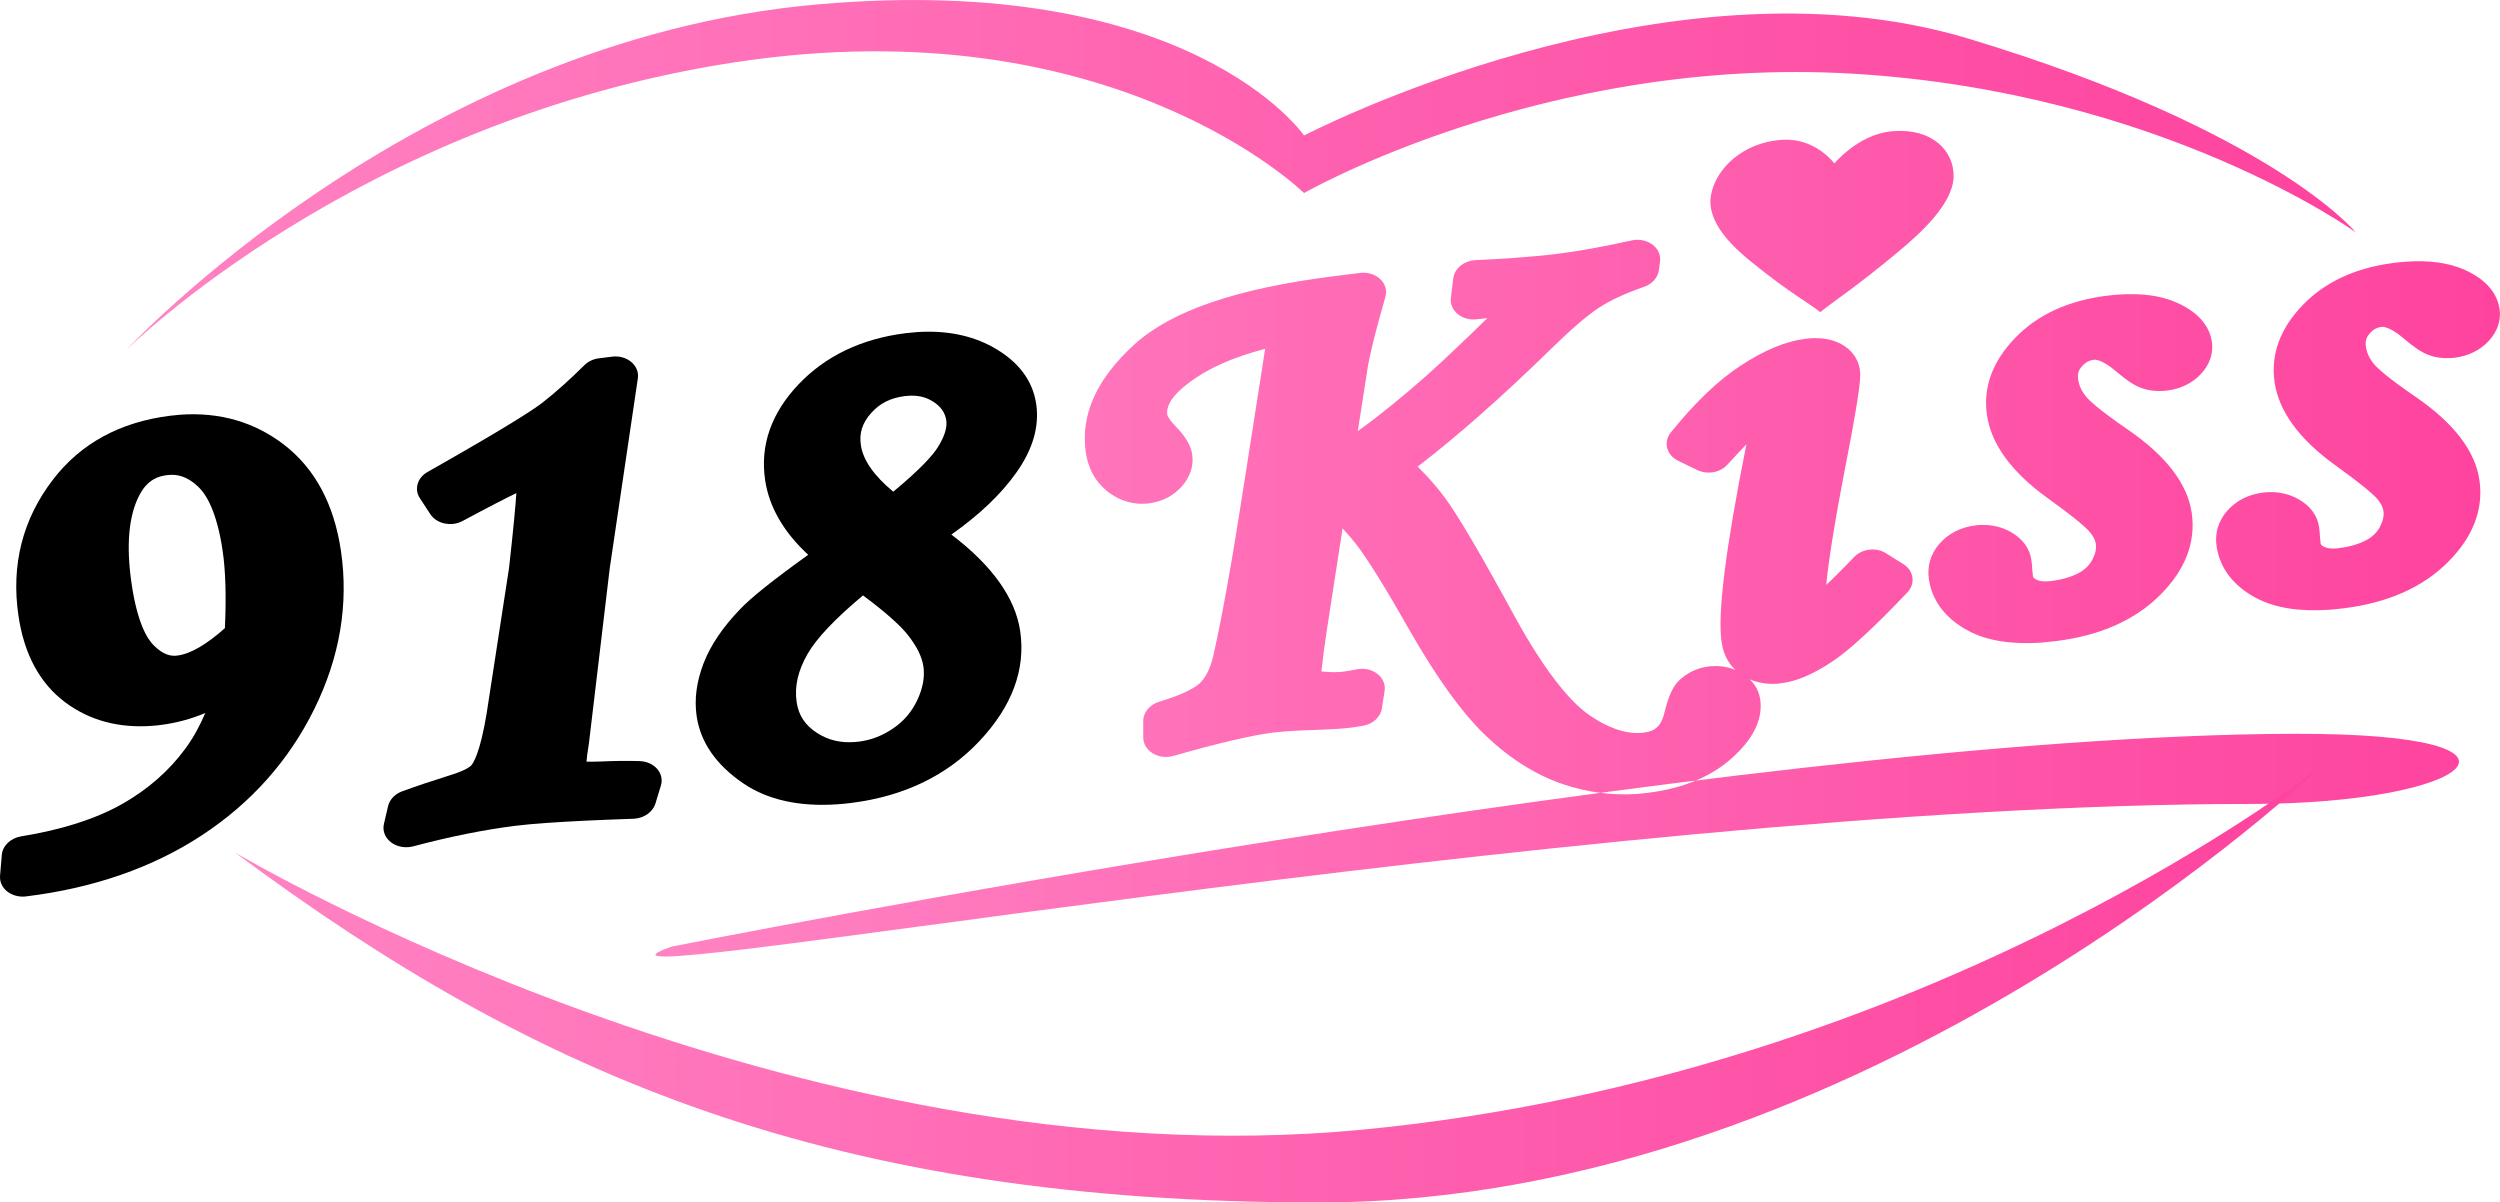
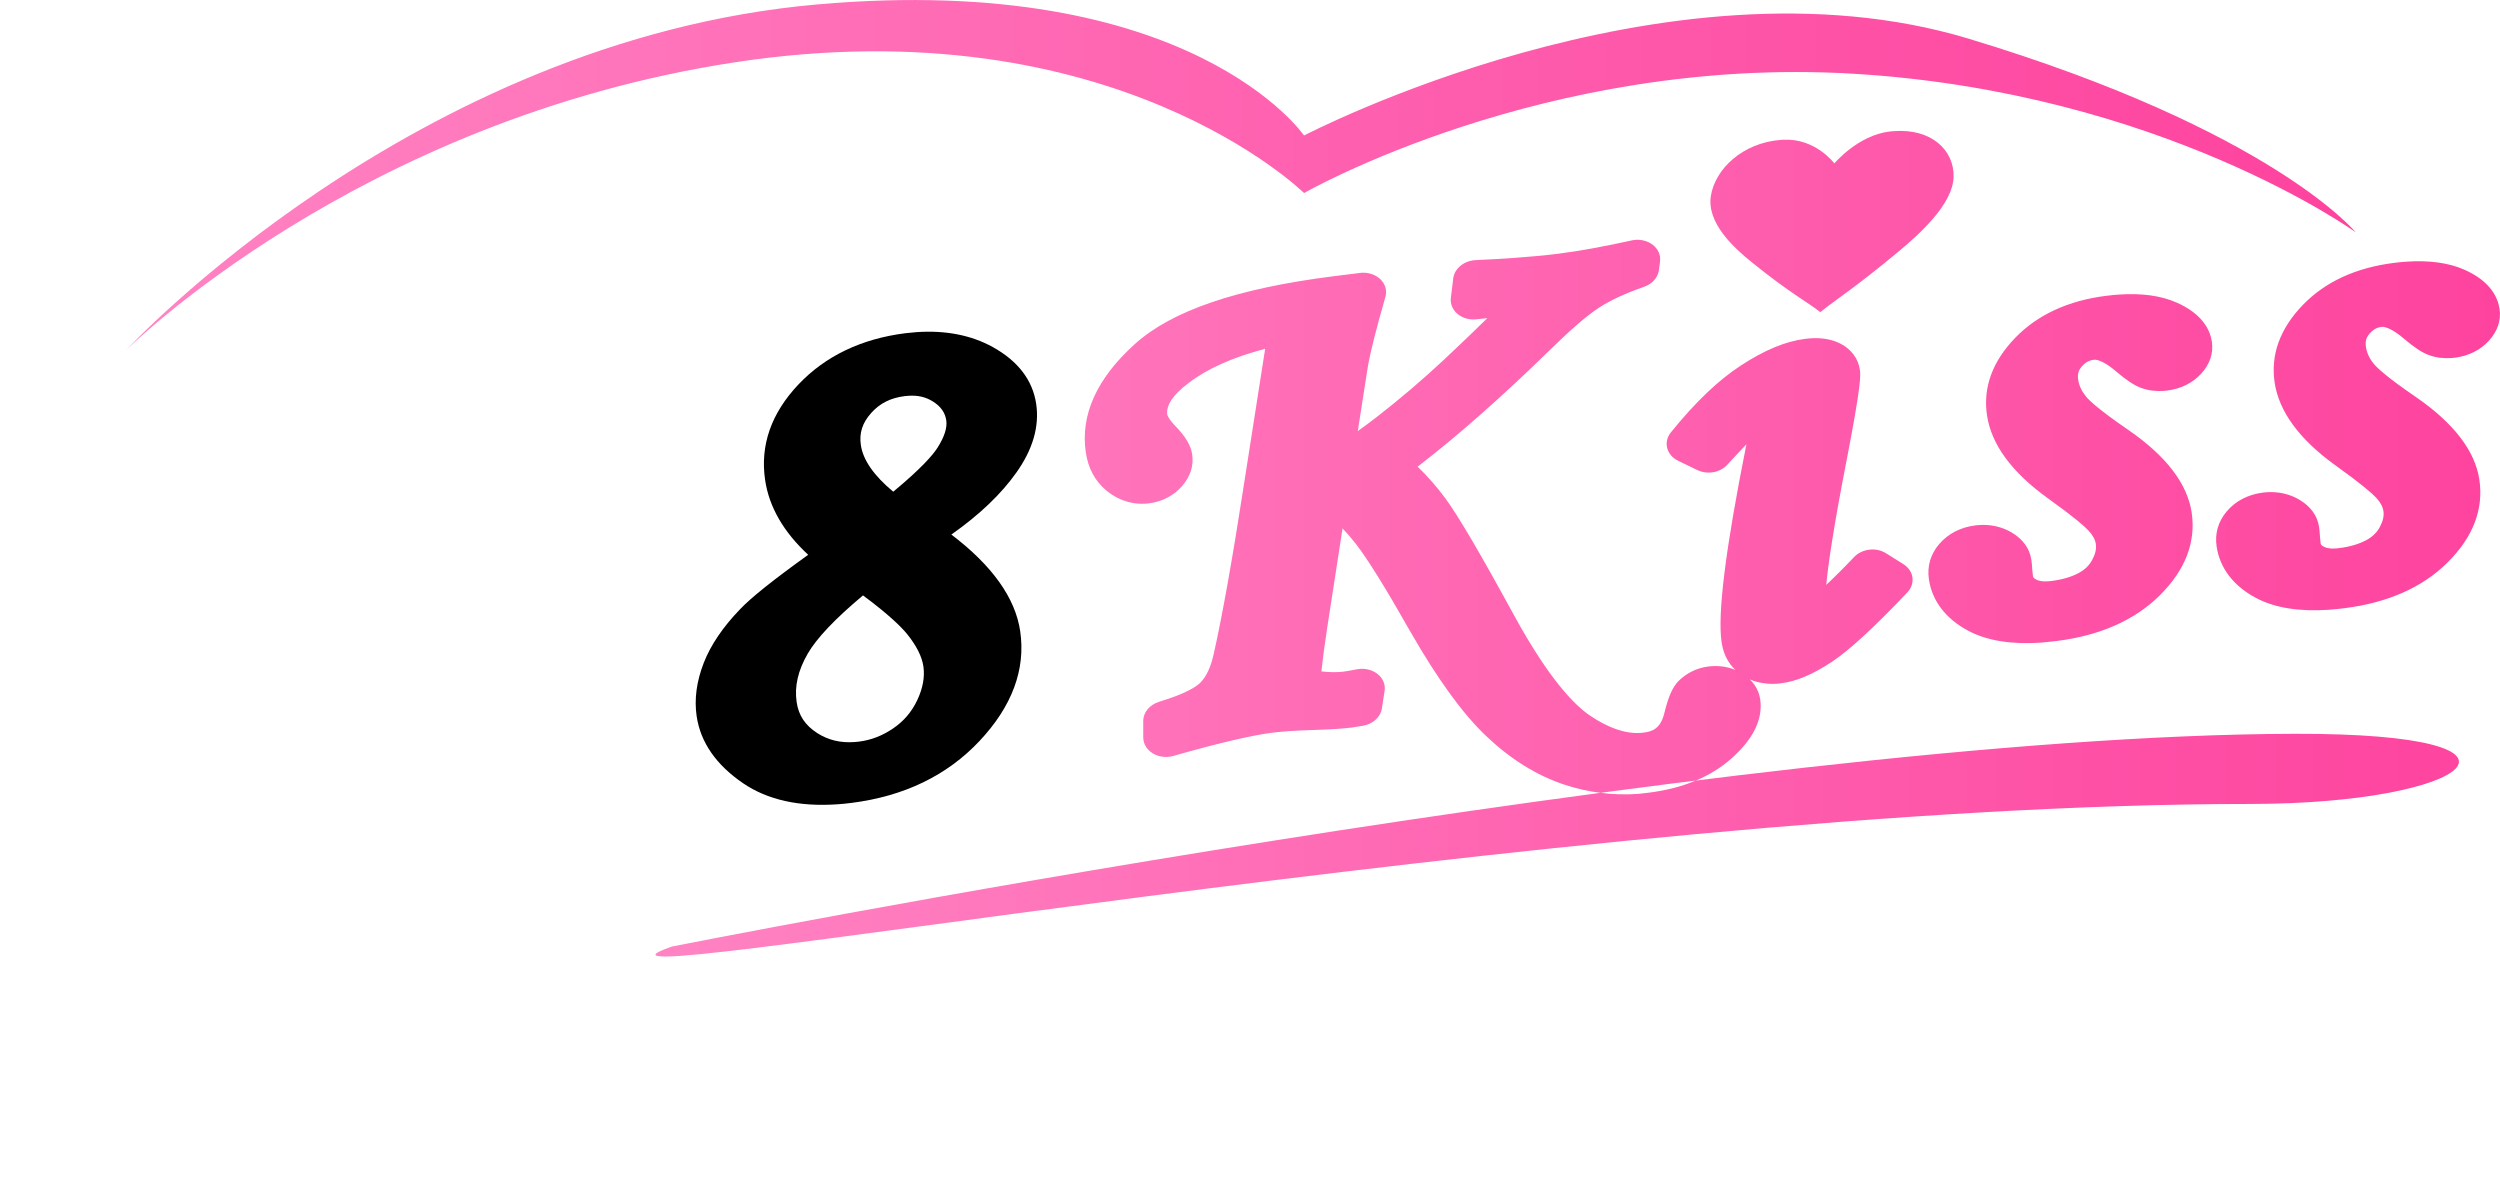
<svg xmlns="http://www.w3.org/2000/svg" id="Layer_1" x="0px" y="0px" viewBox="0 0 50 24.049" style="enable-background:new 0 0 50 24.049;" xml:space="preserve" class="h25r8edc4c3e98sb598">
  <style type="text/css">.h25r8edc4c3e98sb598 .st0{fill:url(#SVGID_1_);} .h25r8edc4c3e98sb598 .st1{fill:url(#SVGID_2_);} .h25r8edc4c3e98sb598 .st2{fill:url(#SVGID_3_);} </style>
  <g>
    <linearGradient id="SVGID_1_" gradientUnits="userSpaceOnUse" x1="13.109" y1="10.874" x2="50" y2="10.874">
      <stop offset="0" style="stop-color:#FF83C3" />
      <stop offset="1" style="stop-color:#FE439E" />
    </linearGradient>
    <path class="st0" d="M13.438,18.931c0,0,21.273-4.229,32.452-4.255c5.331-0.013,3.558,1.403-0.888,1.403   C31.488,16.079,10.211,20.053,13.438,18.931z M37.877,2.623c0.752-0.057,1.208,0.382,1.195,0.915   c-0.014,0.544-0.679,1.141-1.093,1.486c-0.888,0.741-1.273,0.973-1.572,1.219   c-0.257-0.203-0.603-0.377-1.363-0.991c-0.354-0.285-0.916-0.787-0.826-1.338c0.089-0.541,0.64-1.058,1.396-1.116   c0.024-0.002,0.047-0.003,0.071-0.004c0.633-0.023,1.002,0.474,1.002,0.474s0.469-0.562,1.108-0.638   C37.823,2.627,37.85,2.625,37.877,2.623L37.877,2.623z M32.974,15.854c0.682-0.086,1.237-0.315,1.65-0.68   c0.443-0.392,0.638-0.791,0.58-1.188c-0.031-0.21-0.154-0.388-0.356-0.515c-0.18-0.112-0.392-0.163-0.615-0.147   c-0.021,0.002-0.043,0.004-0.064,0.006c-0.23,0.029-0.435,0.128-0.6,0.292c-0.119,0.122-0.201,0.308-0.283,0.642   c-0.077,0.32-0.254,0.368-0.414,0.388c-0.019,0.003-0.038,0.004-0.057,0.006   c-0.306,0.021-0.65-0.097-1.022-0.351c-0.304-0.208-0.813-0.724-1.508-1.994   c-0.674-1.237-1.126-2.006-1.38-2.349c-0.167-0.226-0.352-0.437-0.552-0.631c0.79-0.606,1.685-1.395,2.666-2.353   c0.402-0.394,0.724-0.672,0.959-0.825c0.225-0.148,0.53-0.289,0.904-0.419c0.162-0.056,0.276-0.185,0.296-0.333   l0.023-0.175c0.017-0.129-0.041-0.255-0.154-0.338c-0.093-0.069-0.214-0.101-0.336-0.093   c-0.027,0.002-0.053,0.006-0.08,0.012c-0.557,0.123-1.055,0.214-1.48,0.267   c-0.245,0.031-0.537,0.058-0.869,0.082c-0.235,0.017-0.492,0.031-0.769,0.044c-0.004,0-0.009,0-0.013,0.001   c-0.227,0.016-0.411,0.17-0.435,0.364l-0.048,0.392c-0.014,0.119,0.035,0.237,0.134,0.32   c0.094,0.079,0.224,0.118,0.357,0.109c0.007-0.001,0.171-0.018,0.238-0.025   c-0.191,0.189-0.471,0.46-0.884,0.847c-0.42,0.392-0.869,0.774-1.334,1.135   c-0.128,0.099-0.252,0.191-0.372,0.276l0.195-1.253c0.045-0.285,0.166-0.766,0.357-1.43   c0.037-0.128-0.002-0.262-0.104-0.357c-0.095-0.089-0.234-0.136-0.376-0.126c-0.01,0.001-0.546,0.068-0.546,0.068   c-1.942,0.245-3.247,0.69-3.989,1.361c-0.758,0.686-1.087,1.413-0.977,2.163   c0.047,0.319,0.185,0.575,0.409,0.761c0.296,0.245,0.594,0.279,0.793,0.265c0.02-0.001,0.041-0.003,0.061-0.006   c0.267-0.034,0.496-0.154,0.664-0.347c0.164-0.189,0.234-0.408,0.201-0.631   c-0.026-0.179-0.133-0.36-0.335-0.567c-0.149-0.156-0.163-0.226-0.163-0.226   c-0.028-0.188,0.113-0.4,0.421-0.632c0.374-0.289,0.89-0.519,1.536-0.688l-0.42,2.687   c-0.233,1.511-0.438,2.66-0.609,3.416c-0.056,0.261-0.151,0.462-0.273,0.58   c-0.072,0.07-0.274,0.211-0.818,0.376c-0.19,0.058-0.319,0.212-0.318,0.384l0,0.331   c0,0.126,0.07,0.243,0.189,0.316c0.088,0.054,0.196,0.079,0.304,0.071c0.037-0.003,0.074-0.009,0.11-0.019   c0.9-0.256,1.565-0.412,1.976-0.464c0.096-0.012,0.205-0.022,0.328-0.031c0.138-0.01,0.292-0.017,0.46-0.022   c0.202-0.006,0.375-0.014,0.521-0.024c0.109-0.008,0.204-0.017,0.287-0.027c0.029-0.004,0.102-0.015,0.218-0.035   c0.2-0.034,0.354-0.174,0.38-0.347l0.054-0.352c0.02-0.128-0.035-0.255-0.145-0.34   c-0.094-0.072-0.218-0.107-0.344-0.099c-0.023,0.002-0.045,0.005-0.068,0.009   c-0.11,0.022-0.195,0.037-0.255,0.045c-0.026,0.003-0.052,0.006-0.079,0.008c-0.113,0.008-0.238,0.004-0.373-0.011   c0.023-0.223,0.061-0.513,0.115-0.867l0.308-1.994c0.096,0.103,0.183,0.204,0.261,0.304   c0.234,0.3,0.599,0.886,1.084,1.743c0.554,0.967,1.053,1.655,1.525,2.105c0.485,0.461,1.007,0.787,1.551,0.969   c0.483,0.161,0.983,0.225,1.486,0.19C32.828,15.871,32.901,15.864,32.974,15.854z M35.636,13.663   c0.296-0.037,0.625-0.177,1.004-0.428c0.343-0.227,0.835-0.679,1.505-1.384c0.081-0.085,0.118-0.194,0.104-0.301   c-0.015-0.107-0.08-0.204-0.181-0.267l-0.348-0.218c-0.092-0.058-0.202-0.082-0.308-0.074   c-0.124,0.009-0.245,0.06-0.33,0.15c-0.237,0.249-0.419,0.428-0.557,0.556c0.038-0.404,0.143-1.134,0.4-2.454   c0.31-1.591,0.287-1.75,0.273-1.846c-0.033-0.224-0.17-0.41-0.385-0.522c-0.169-0.088-0.375-0.125-0.612-0.108   c-0.032,0.002-0.064,0.005-0.098,0.01c-0.391,0.049-0.813,0.224-1.288,0.535   c-0.45,0.293-0.907,0.73-1.397,1.335c-0.075,0.092-0.102,0.206-0.074,0.314c0.027,0.108,0.107,0.2,0.218,0.254   l0.384,0.186c0.082,0.04,0.174,0.056,0.264,0.05c0.128-0.009,0.252-0.063,0.336-0.156   c0.158-0.172,0.283-0.306,0.382-0.408c-0.418,2.091-0.58,3.388-0.496,3.958c0.041,0.278,0.171,0.495,0.387,0.645   c0.202,0.14,0.456,0.204,0.735,0.184C35.58,13.669,35.608,13.667,35.636,13.663z M41.133,12.82   c0.865-0.109,1.557-0.414,2.057-0.907c0.514-0.508,0.731-1.066,0.644-1.659c-0.085-0.579-0.513-1.137-1.271-1.658   c-0.592-0.406-0.78-0.589-0.84-0.662c-0.089-0.109-0.142-0.221-0.16-0.343   c-0.016-0.107,0.008-0.19,0.078-0.267c0.089-0.099,0.169-0.121,0.243-0.13c0.074-0.005,0.228,0.053,0.44,0.236   c0.212,0.18,0.363,0.279,0.501,0.329c0.138,0.05,0.288,0.07,0.448,0.059c0.024-0.002,0.048-0.004,0.071-0.007   c0.274-0.034,0.509-0.151,0.68-0.337c0.173-0.189,0.247-0.409,0.214-0.638   c-0.034-0.232-0.185-0.556-0.706-0.785c-0.312-0.138-0.703-0.192-1.162-0.159   c-0.079,0.005-0.16,0.014-0.244,0.024c-0.764,0.096-1.377,0.38-1.824,0.843   c-0.455,0.472-0.644,0.992-0.562,1.546c0.085,0.58,0.491,1.136,1.207,1.653c0.531,0.381,0.741,0.565,0.822,0.652   c0.086,0.092,0.134,0.181,0.148,0.272c0.014,0.094-0.009,0.196-0.071,0.313c-0.058,0.11-0.146,0.197-0.27,0.264   c-0.146,0.079-0.331,0.134-0.549,0.161c-0.021,0.003-0.041,0.005-0.061,0.006   c-0.104,0.007-0.183-0.003-0.242-0.035c-0.059-0.031-0.062-0.051-0.065-0.07c-0.005-0.035-0.01-0.078-0.013-0.117   c-0.004-0.086-0.011-0.156-0.019-0.209c-0.033-0.224-0.169-0.412-0.393-0.545c-0.193-0.114-0.42-0.166-0.657-0.149   c-0.024,0.002-0.048,0.004-0.072,0.007c-0.295,0.037-0.544,0.167-0.722,0.374   c-0.172,0.202-0.243,0.444-0.205,0.703c0.064,0.435,0.337,0.791,0.79,1.032c0.373,0.198,0.866,0.277,1.465,0.235   C40.93,12.843,41.03,12.833,41.133,12.82z M46.888,12.164c0.865-0.109,1.557-0.414,2.056-0.907   c0.514-0.507,0.731-1.066,0.644-1.659c-0.085-0.579-0.513-1.137-1.271-1.658c-0.59-0.404-0.78-0.588-0.84-0.662   c-0.089-0.108-0.141-0.221-0.159-0.343c-0.016-0.107,0.008-0.19,0.077-0.267   c0.089-0.1,0.17-0.122,0.243-0.131c0.074-0.005,0.228,0.053,0.44,0.236c0.211,0.179,0.361,0.278,0.501,0.329   c0.138,0.05,0.288,0.07,0.448,0.059c0.023-0.002,0.046-0.004,0.071-0.007c0.274-0.035,0.508-0.151,0.679-0.338   c0.174-0.19,0.248-0.41,0.214-0.637c-0.034-0.232-0.184-0.556-0.706-0.786c-0.313-0.138-0.704-0.191-1.163-0.159   c-0.078,0.005-0.159,0.013-0.243,0.024c-0.764,0.096-1.378,0.38-1.824,0.843   c-0.455,0.472-0.644,0.992-0.563,1.546c0.086,0.58,0.491,1.136,1.207,1.653   c0.532,0.381,0.741,0.566,0.823,0.653c0.086,0.092,0.134,0.181,0.147,0.272c0.014,0.094-0.009,0.196-0.071,0.313   c-0.058,0.11-0.146,0.197-0.27,0.264c-0.146,0.079-0.331,0.134-0.549,0.161c-0.021,0.003-0.042,0.005-0.061,0.006   c-0.104,0.007-0.182-0.003-0.241-0.035c-0.059-0.031-0.062-0.05-0.064-0.067   c-0.005-0.036-0.01-0.08-0.013-0.119c-0.004-0.086-0.011-0.156-0.019-0.209   c-0.033-0.224-0.169-0.412-0.393-0.544c-0.193-0.115-0.42-0.166-0.657-0.15c-0.024,0.002-0.048,0.004-0.072,0.007   c-0.295,0.037-0.545,0.166-0.722,0.373c-0.172,0.201-0.243,0.444-0.205,0.703c0.064,0.435,0.337,0.792,0.79,1.032   c0.373,0.198,0.866,0.277,1.466,0.235C46.685,12.187,46.785,12.177,46.888,12.164z" />
    <linearGradient id="SVGID_2_" gradientUnits="userSpaceOnUse" x1="2.525" y1="3.5" x2="47.112" y2="3.5">
      <stop offset="0" style="stop-color:#FF83C3" />
      <stop offset="1" style="stop-color:#FE439E" />
    </linearGradient>
    <path class="st1" d="M14.704,1.245c7.562-1.151,11.377,2.616,11.377,2.616s4.802-2.753,10.976-2.387   s10.056,3.171,10.056,3.171s-1.674-2.04-7.743-3.872S26.081,2.71,26.081,2.71s-2.249-3.284-9.741-2.621   C8.253,0.803,2.525,7,2.525,7S7.142,2.396,14.704,1.245z" />
    <linearGradient id="SVGID_3_" gradientUnits="userSpaceOnUse" x1="4.698" y1="19.671" x2="46.458" y2="19.671">
      <stop offset="0" style="stop-color:#FF83C3" />
      <stop offset="1" style="stop-color:#FE439E" />
    </linearGradient>
-     <path class="st2" d="M26.374,24.049c11.025-0.001,20.084-8.757,20.084-8.757s-7.81,6.209-19.208,7.301   S4.698,17.049,4.698,17.049C10.762,21.561,16.649,24.05,26.374,24.049z" />
-     <path d="M6.819,11.018C6.682,10.084,6.298,9.369,5.679,8.893C5.091,8.441,4.395,8.239,3.61,8.294   C3.541,8.299,3.471,8.306,3.4,8.315c-1,0.126-1.787,0.555-2.338,1.274c-0.61,0.792-0.843,1.709-0.693,2.726   c0.113,0.771,0.429,1.354,0.937,1.733c0.481,0.358,1.06,0.516,1.722,0.47c0.062-0.004,0.125-0.01,0.189-0.019   c0.306-0.039,0.604-0.119,0.889-0.239c-0.114,0.268-0.247,0.506-0.4,0.714   c-0.328,0.447-0.757,0.821-1.274,1.112c-0.523,0.294-1.199,0.51-2.009,0.641   c-0.211,0.035-0.371,0.187-0.387,0.37l-0.035,0.418c-0.01,0.119,0.042,0.234,0.143,0.314   c0.094,0.074,0.22,0.111,0.349,0.102c0.009-0.001,0.019-0.002,0.028-0.003c1.349-0.165,2.532-0.576,3.516-1.222   c0.986-0.647,1.744-1.498,2.252-2.532C6.797,13.142,6.975,12.08,6.819,11.018z M4.498,12.563   C4.32,12.722,4.15,12.849,3.992,12.942c-0.162,0.096-0.312,0.152-0.445,0.169l-0.028,0.003   c-0.094,0.007-0.242-0.007-0.442-0.204c-0.14-0.138-0.332-0.465-0.445-1.235   c-0.113-0.77-0.059-1.37,0.161-1.782C2.956,9.588,3.171,9.524,3.34,9.503c0.015-0.002,0.03-0.004,0.045-0.004   C3.516,9.489,3.717,9.503,3.959,9.729c0.161,0.15,0.377,0.494,0.493,1.282C4.512,11.411,4.527,11.933,4.498,12.563   z" />
-     <path d="M8.264,16.927c0.729-0.194,1.416-0.332,2.044-0.411c0.16-0.02,0.373-0.04,0.634-0.058   c0.437-0.031,1.018-0.059,1.725-0.083c0.006-0,0.013-0.001,0.02-0.001c0.2-0.014,0.371-0.137,0.422-0.304   l0.109-0.359c0.035-0.116,0.008-0.238-0.074-0.332c-0.082-0.095-0.21-0.152-0.349-0.157   c-0.246-0.008-0.501-0.005-0.751,0.007c-0.146,0.006-0.248,0.006-0.314,0.004   c0.006-0.076,0.02-0.194,0.049-0.371l0.416-3.499l0.562-3.796c0.018-0.122-0.031-0.243-0.132-0.328   c-0.094-0.079-0.225-0.119-0.357-0.109c-0.01,0.001-0.289,0.036-0.289,0.036   c-0.113,0.014-0.217,0.063-0.292,0.138c-0.283,0.282-0.561,0.531-0.828,0.741   c-0.179,0.142-0.725,0.498-2.304,1.392C8.347,9.552,8.279,9.784,8.398,9.965l0.209,0.319   c0.061,0.093,0.165,0.161,0.287,0.186c0.049,0.01,0.098,0.013,0.147,0.01c0.075-0.005,0.148-0.026,0.213-0.061   c0.537-0.289,0.869-0.458,1.073-0.557c-0.015,0.236-0.054,0.678-0.147,1.504l-0.447,2.902   c-0.131,0.797-0.27,0.994-0.304,1.036c-0.008,0.01-0.086,0.098-0.444,0.206   c-0.356,0.111-0.673,0.218-0.943,0.317c-0.143,0.053-0.248,0.163-0.28,0.293L7.679,16.476   c-0.033,0.137,0.02,0.277,0.14,0.369c0.094,0.072,0.218,0.107,0.344,0.098   C8.196,16.941,8.23,16.936,8.264,16.927z" />
    <path d="M19.027,10.691c0.56-0.393,0.997-0.81,1.302-1.242c0.328-0.462,0.461-0.923,0.395-1.369   c-0.07-0.474-0.361-0.857-0.867-1.138C19.425,6.703,18.911,6.602,18.328,6.643   c-0.071,0.005-0.144,0.012-0.218,0.021c-0.881,0.111-1.601,0.456-2.14,1.024   c-0.545,0.575-0.77,1.218-0.668,1.91c0.079,0.54,0.369,1.042,0.862,1.498c-0.694,0.498-1.141,0.855-1.359,1.085   c-0.346,0.358-0.592,0.721-0.731,1.079c-0.143,0.368-0.191,0.726-0.141,1.064   c0.077,0.523,0.39,0.974,0.929,1.341c0.488,0.333,1.123,0.474,1.887,0.421c0.092-0.006,0.185-0.016,0.281-0.028   c1.051-0.133,1.912-0.548,2.559-1.237c0.653-0.694,0.927-1.433,0.815-2.197   C20.307,11.96,19.844,11.311,19.027,10.691z M18.346,14.001c-0.112,0.237-0.27,0.423-0.486,0.569   c-0.215,0.146-0.437,0.231-0.678,0.262c-0.032,0.004-0.063,0.007-0.093,0.009   c-0.281,0.02-0.524-0.039-0.742-0.178c-0.243-0.156-0.375-0.353-0.414-0.621   c-0.046-0.313,0.026-0.63,0.221-0.968c0.177-0.308,0.548-0.699,1.106-1.166c0.531,0.394,0.778,0.642,0.893,0.787   c0.18,0.226,0.286,0.439,0.315,0.633C18.498,13.542,18.458,13.762,18.346,14.001z M18.751,8.953   c-0.094,0.148-0.326,0.417-0.886,0.881c-0.386-0.32-0.604-0.633-0.648-0.932   c-0.035-0.24,0.029-0.443,0.205-0.64c0.174-0.196,0.389-0.304,0.675-0.34c0.023-0.003,0.045-0.005,0.068-0.006   c0.193-0.013,0.35,0.023,0.495,0.115c0.158,0.1,0.243,0.221,0.266,0.38   C18.946,8.555,18.888,8.738,18.751,8.953z" />
  </g>
</svg>